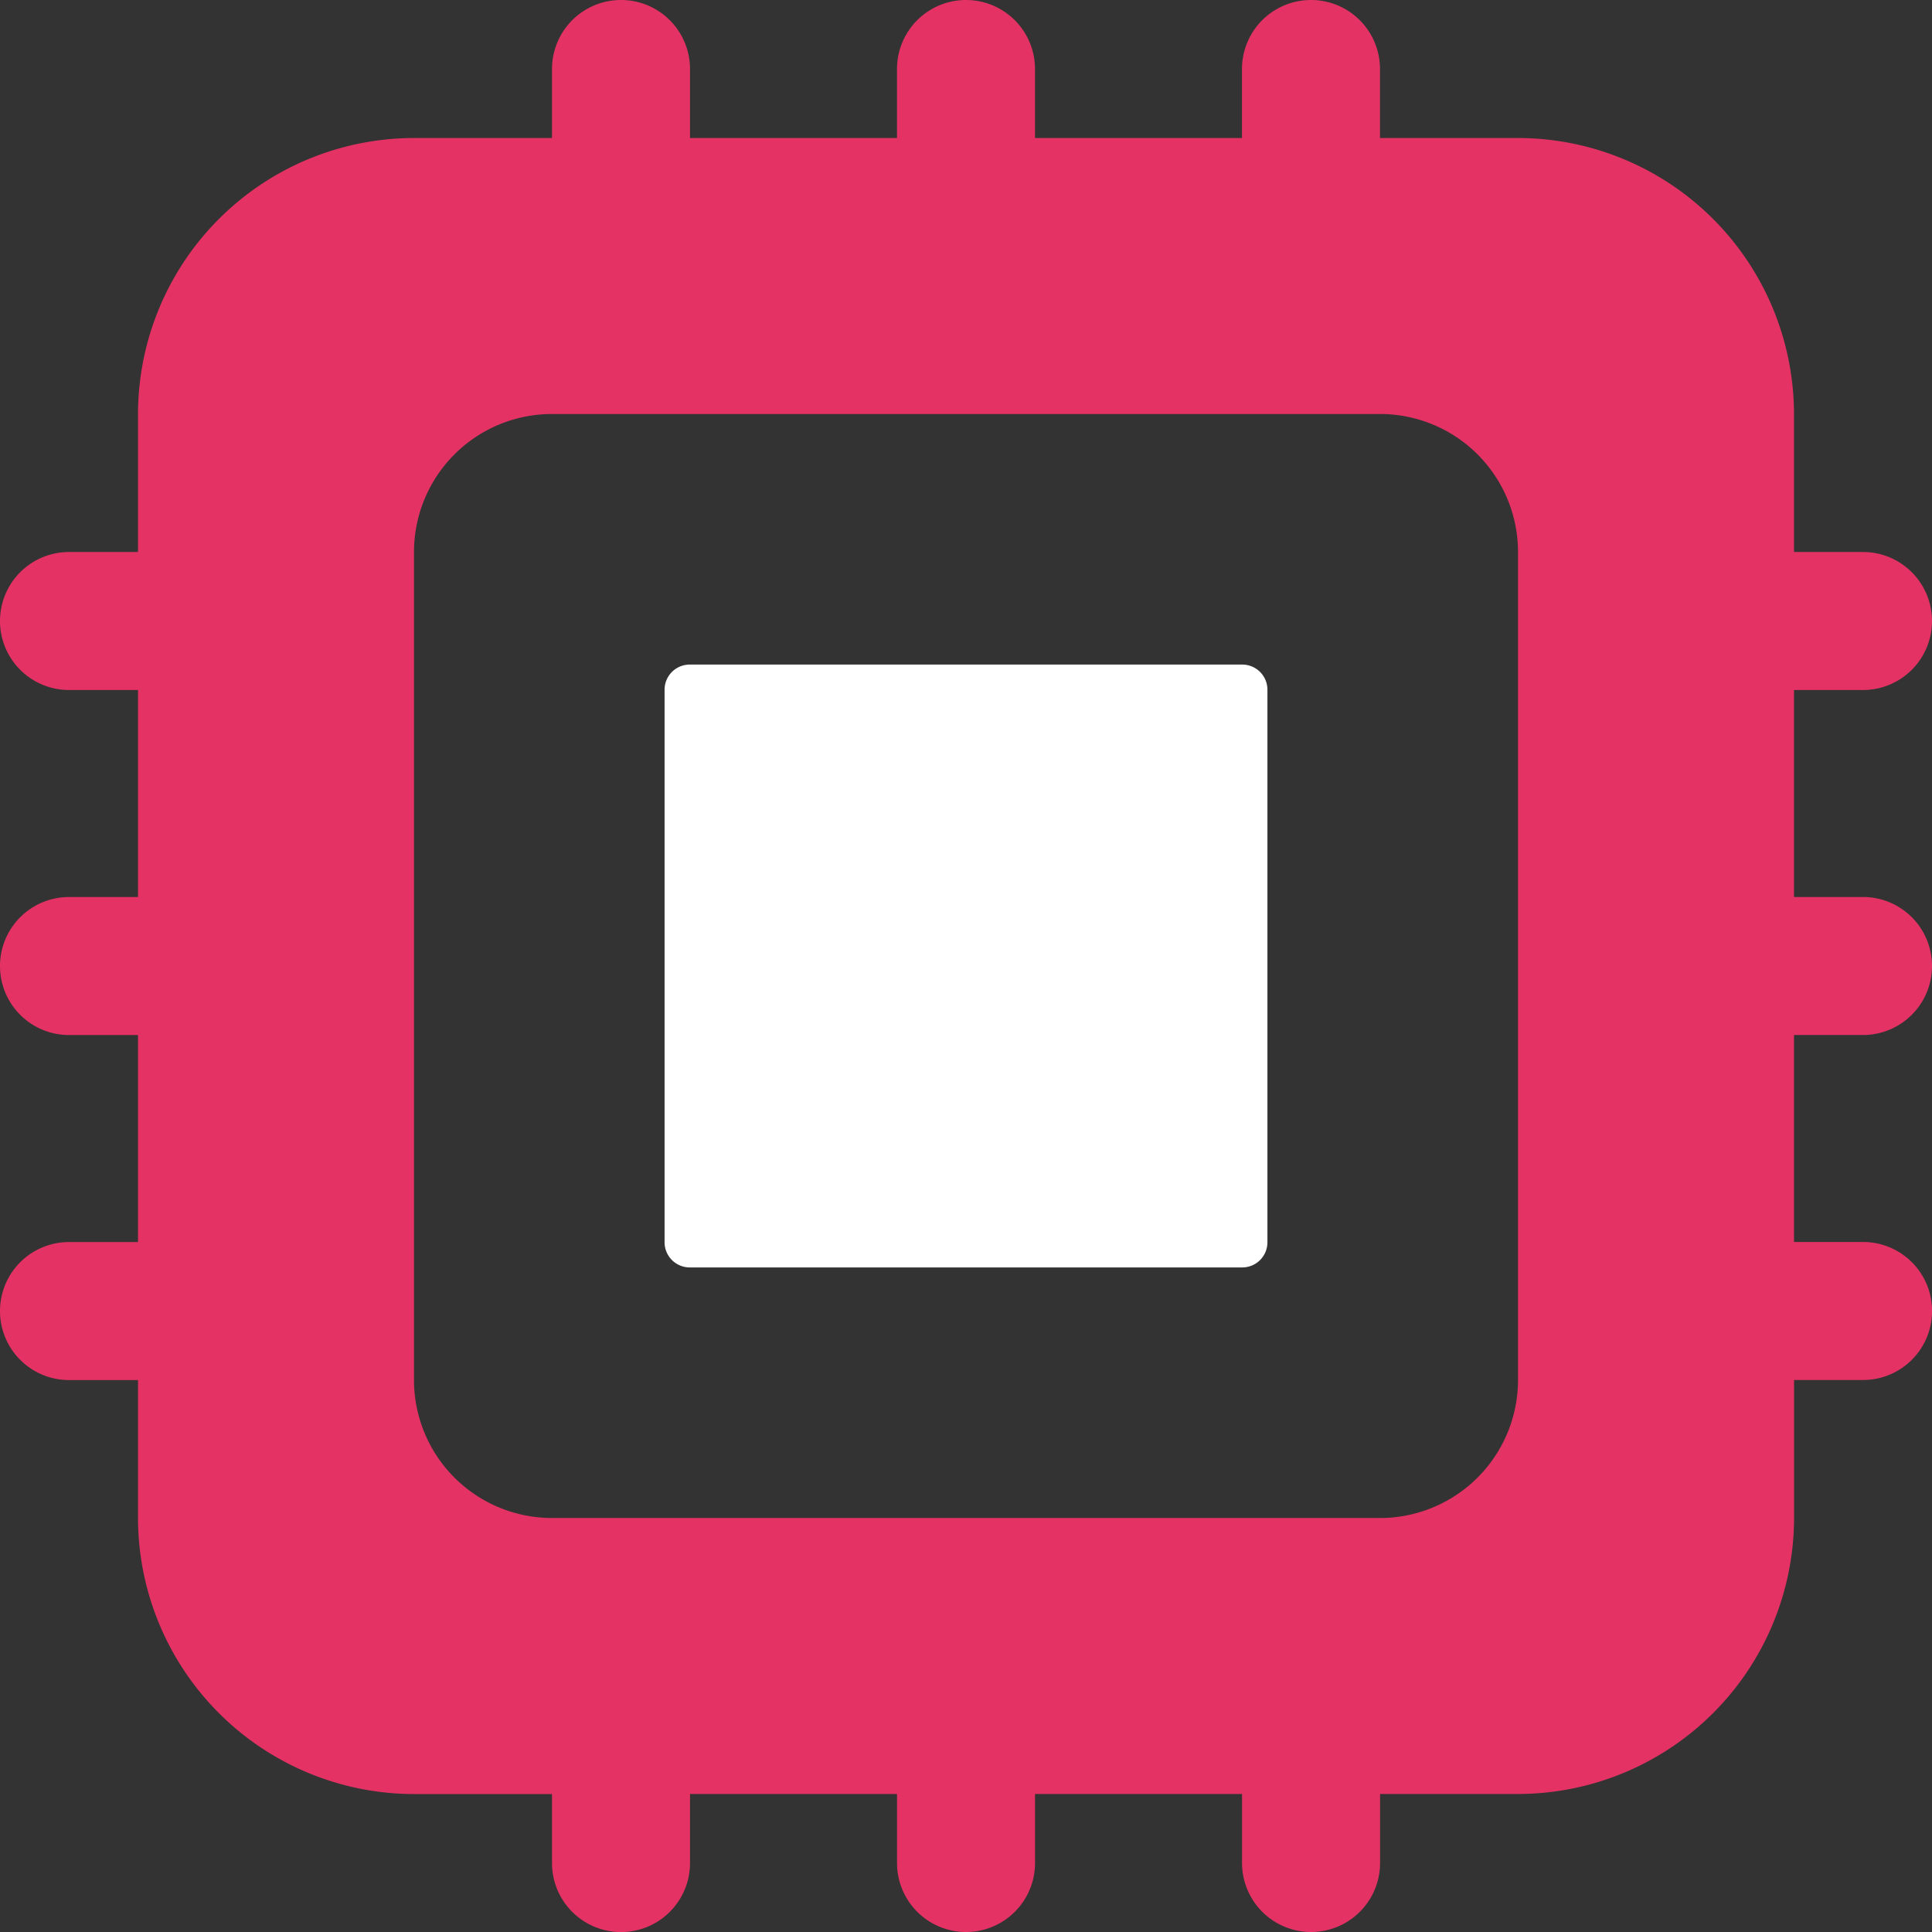
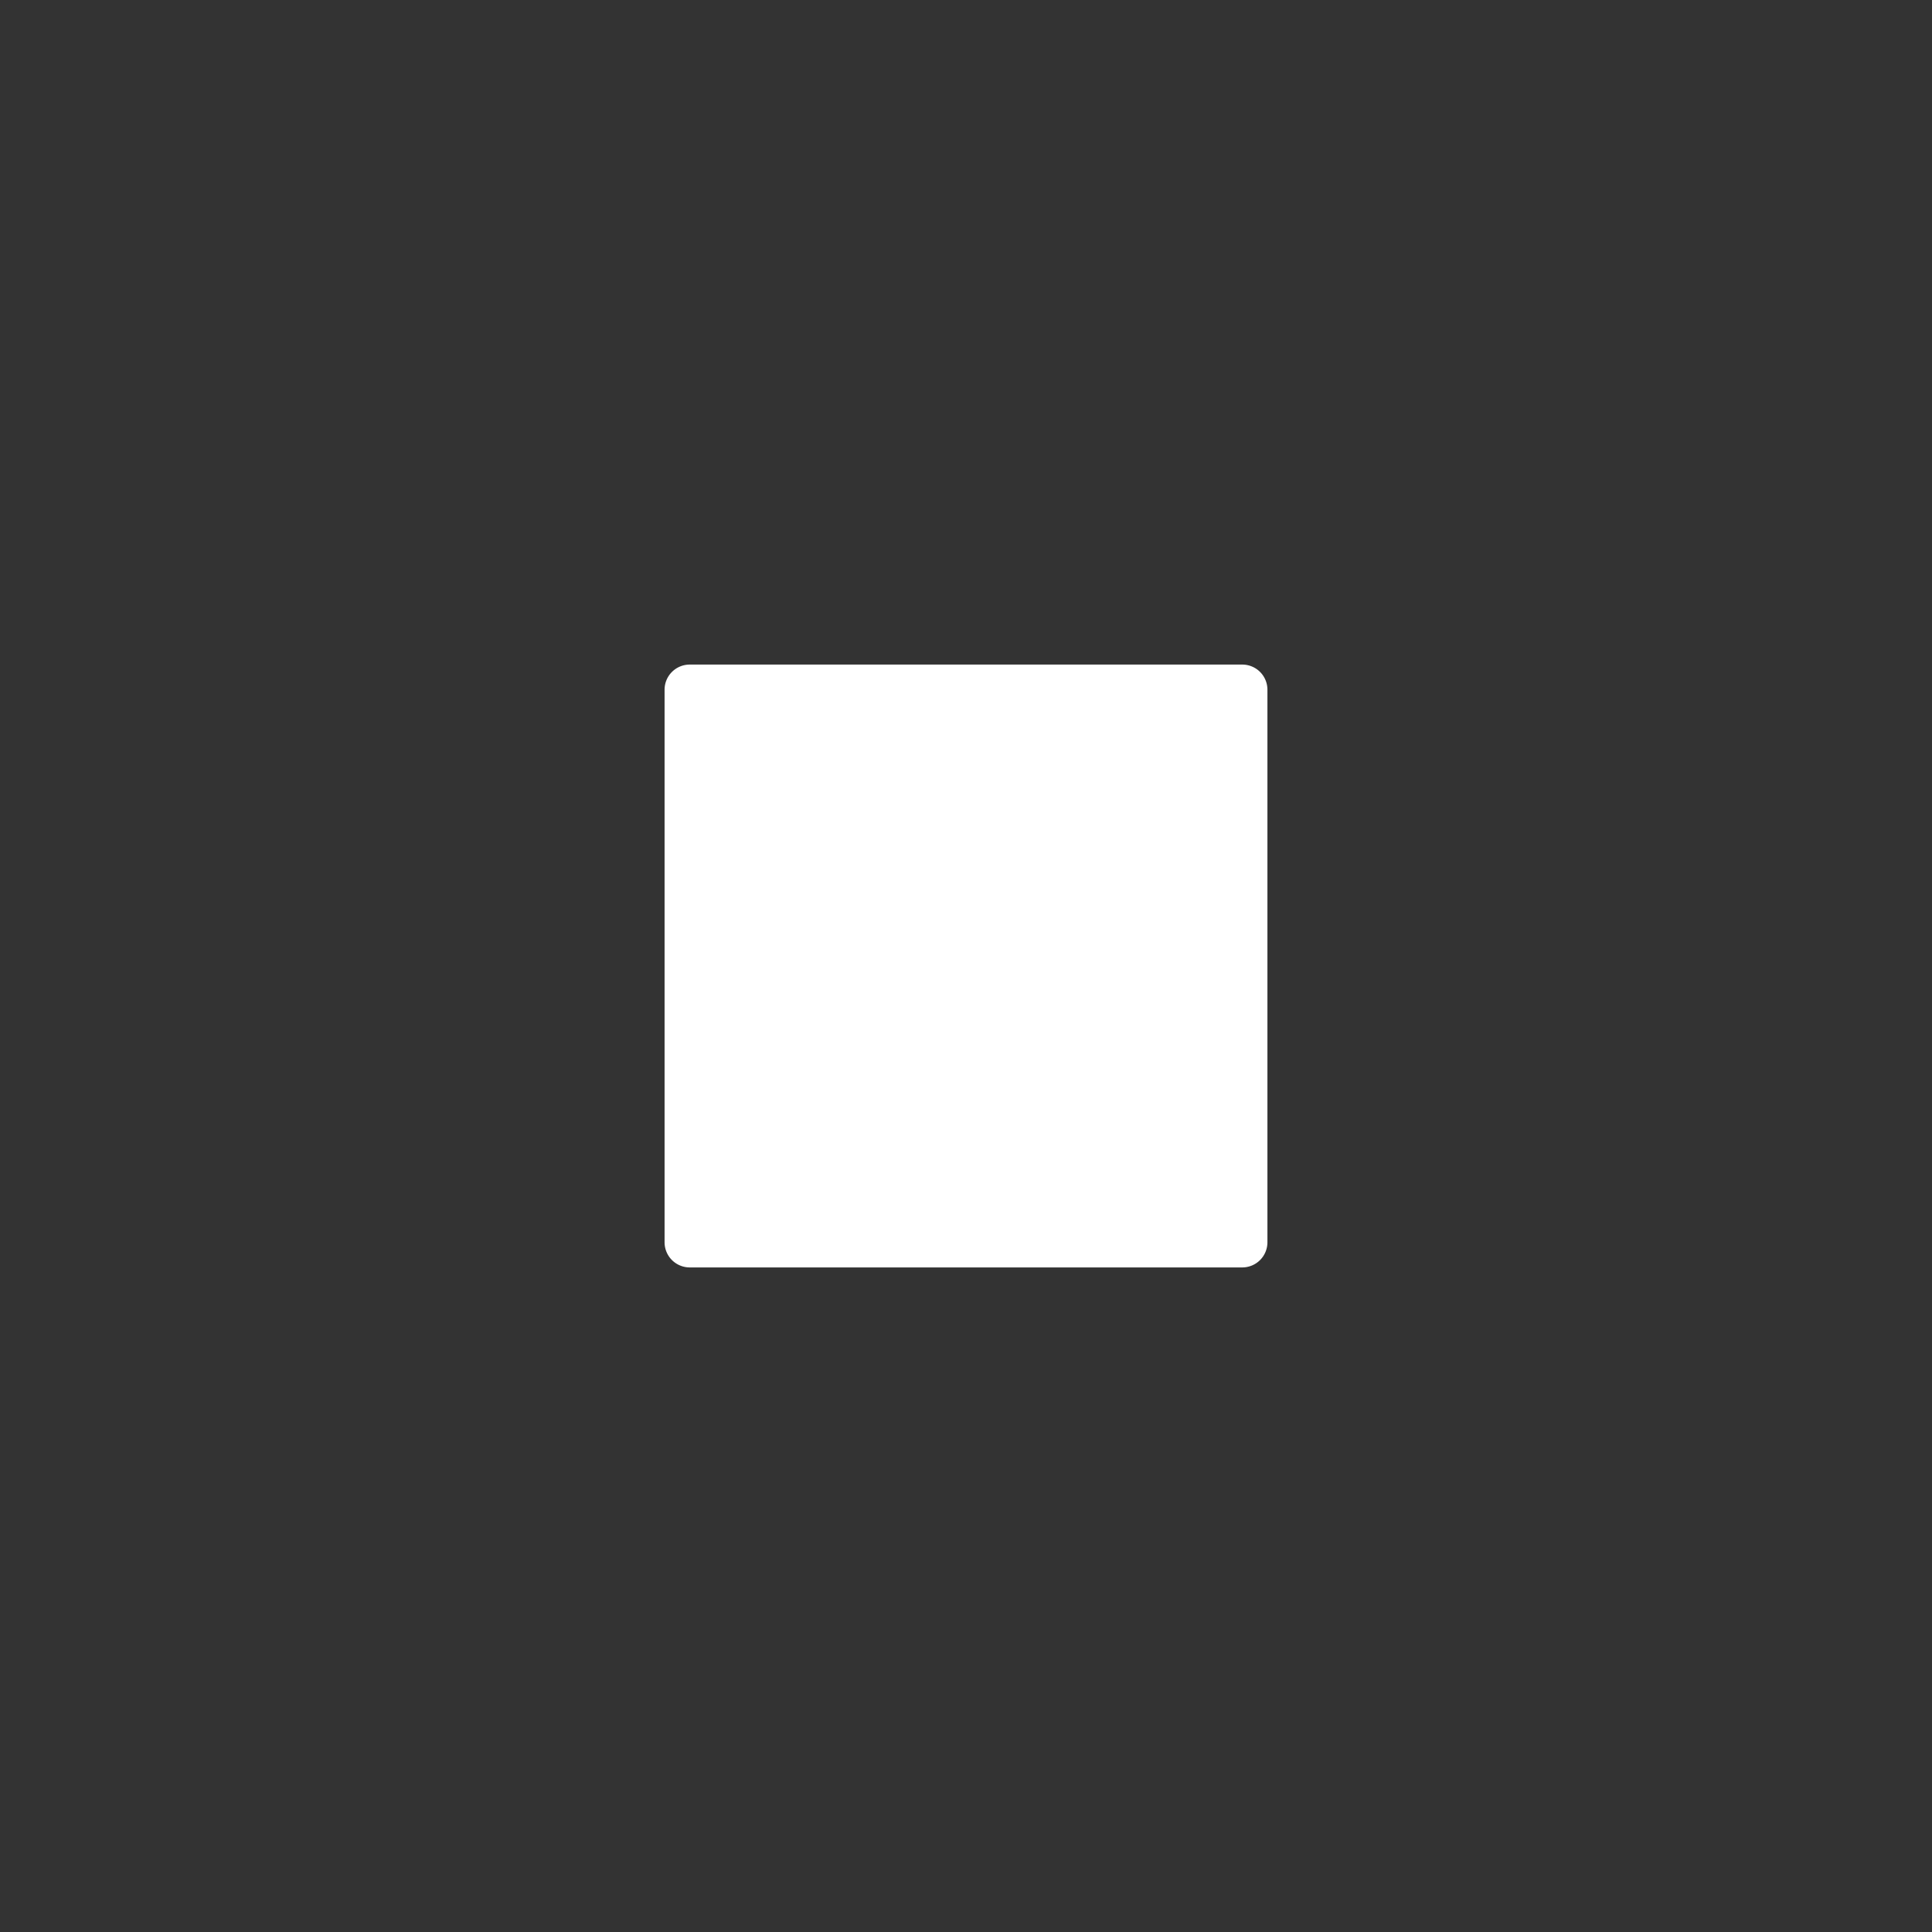
<svg xmlns="http://www.w3.org/2000/svg" width="60" height="60" viewBox="0 0 60 60">
  <rect x="0" y="0" width="60" height="60" fill="#333333" stroke="none" />
  <defs>
    <style>.a{fill:none;}.b{fill:#fff;}.c{fill:#e53264;}</style>
  </defs>
  <g transform="translate(-2.25 -2.25)">
-     <path class="a" d="M39,9H13.286A4.286,4.286,0,0,0,9,13.286V39a4.286,4.286,0,0,0,4.286,4.286H39A4.286,4.286,0,0,0,43.286,39V13.286A4.286,4.286,0,0,0,39,9Zm0,28.93A1.072,1.072,0,0,1,37.928,39H14.358a1.072,1.072,0,0,1-1.072-1.072V14.358a1.072,1.072,0,0,1,1.072-1.072H37.93A1.072,1.072,0,0,1,39,14.358Z" transform="translate(6.107 6.107)" />
    <path class="b" d="M12.031,11.25H29.193a.781.781,0,0,1,.779.781V29.193a.781.781,0,0,1-.779.779H12.031a.781.781,0,0,1-.781-.779V12.031A.781.781,0,0,1,12.031,11.25Z" transform="translate(11.639 11.639)" />
-     <path class="c" d="M60.107,23.679a2.143,2.143,0,1,0,0-4.286H57.964V15.107a8.581,8.581,0,0,0-8.571-8.571H45.107V4.393a2.143,2.143,0,1,0-4.286,0V6.536H34.393V4.393a2.143,2.143,0,0,0-4.286,0V6.536H23.679V4.393a2.143,2.143,0,1,0-4.286,0V6.536H15.107a8.581,8.581,0,0,0-8.571,8.571v4.286H4.393a2.143,2.143,0,1,0,0,4.286H6.536v6.429H4.393a2.143,2.143,0,0,0,0,4.286H6.536v6.429H4.393a2.143,2.143,0,1,0,0,4.286H6.536v4.286a8.581,8.581,0,0,0,8.571,8.571h4.286v2.143a2.143,2.143,0,1,0,4.286,0V57.964h6.429v2.143a2.143,2.143,0,0,0,4.286,0V57.964h6.429v2.143a2.143,2.143,0,0,0,4.286,0V57.964h4.286a8.581,8.581,0,0,0,8.571-8.571V45.107h2.143a2.143,2.143,0,0,0,0-4.286H57.964V34.393h2.143a2.143,2.143,0,0,0,0-4.286H57.964V23.679ZM49.393,45.107a4.286,4.286,0,0,1-4.286,4.286H19.393a4.286,4.286,0,0,1-4.286-4.286V19.393a4.286,4.286,0,0,1,4.286-4.286H45.107a4.286,4.286,0,0,1,4.286,4.286Z" transform="translate(0 0)" />
  </g>
</svg>